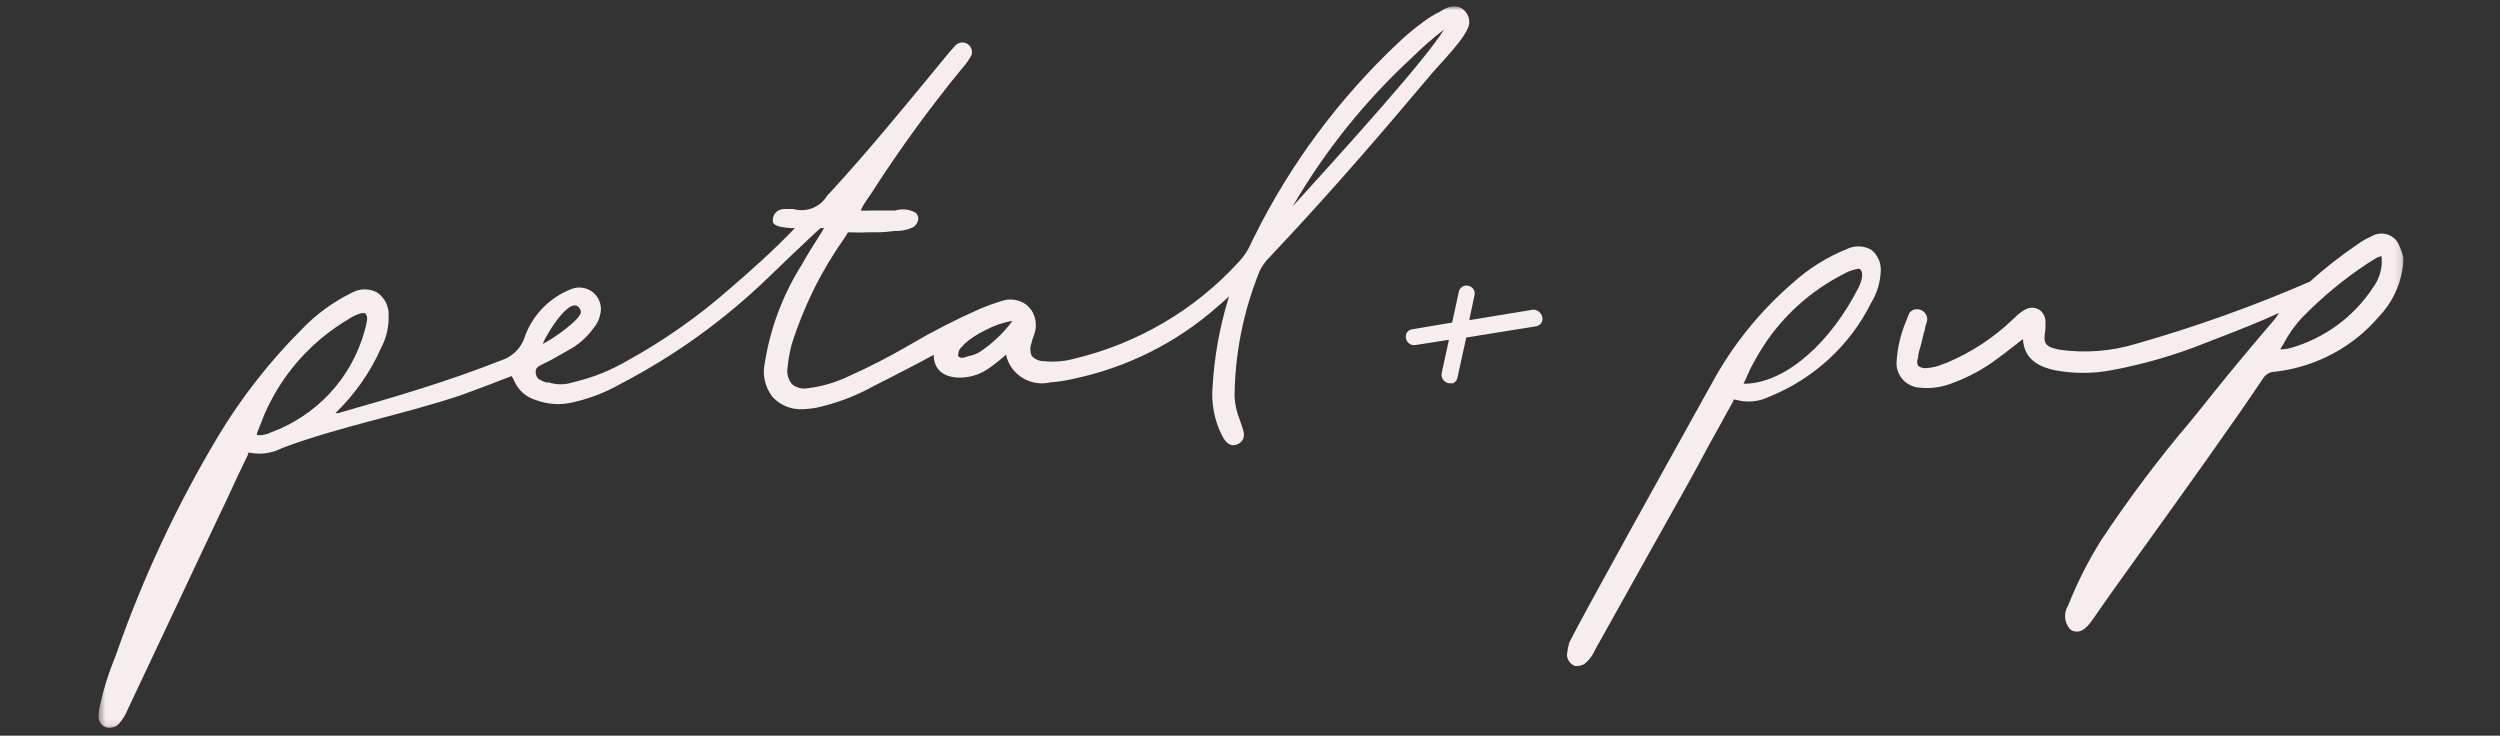
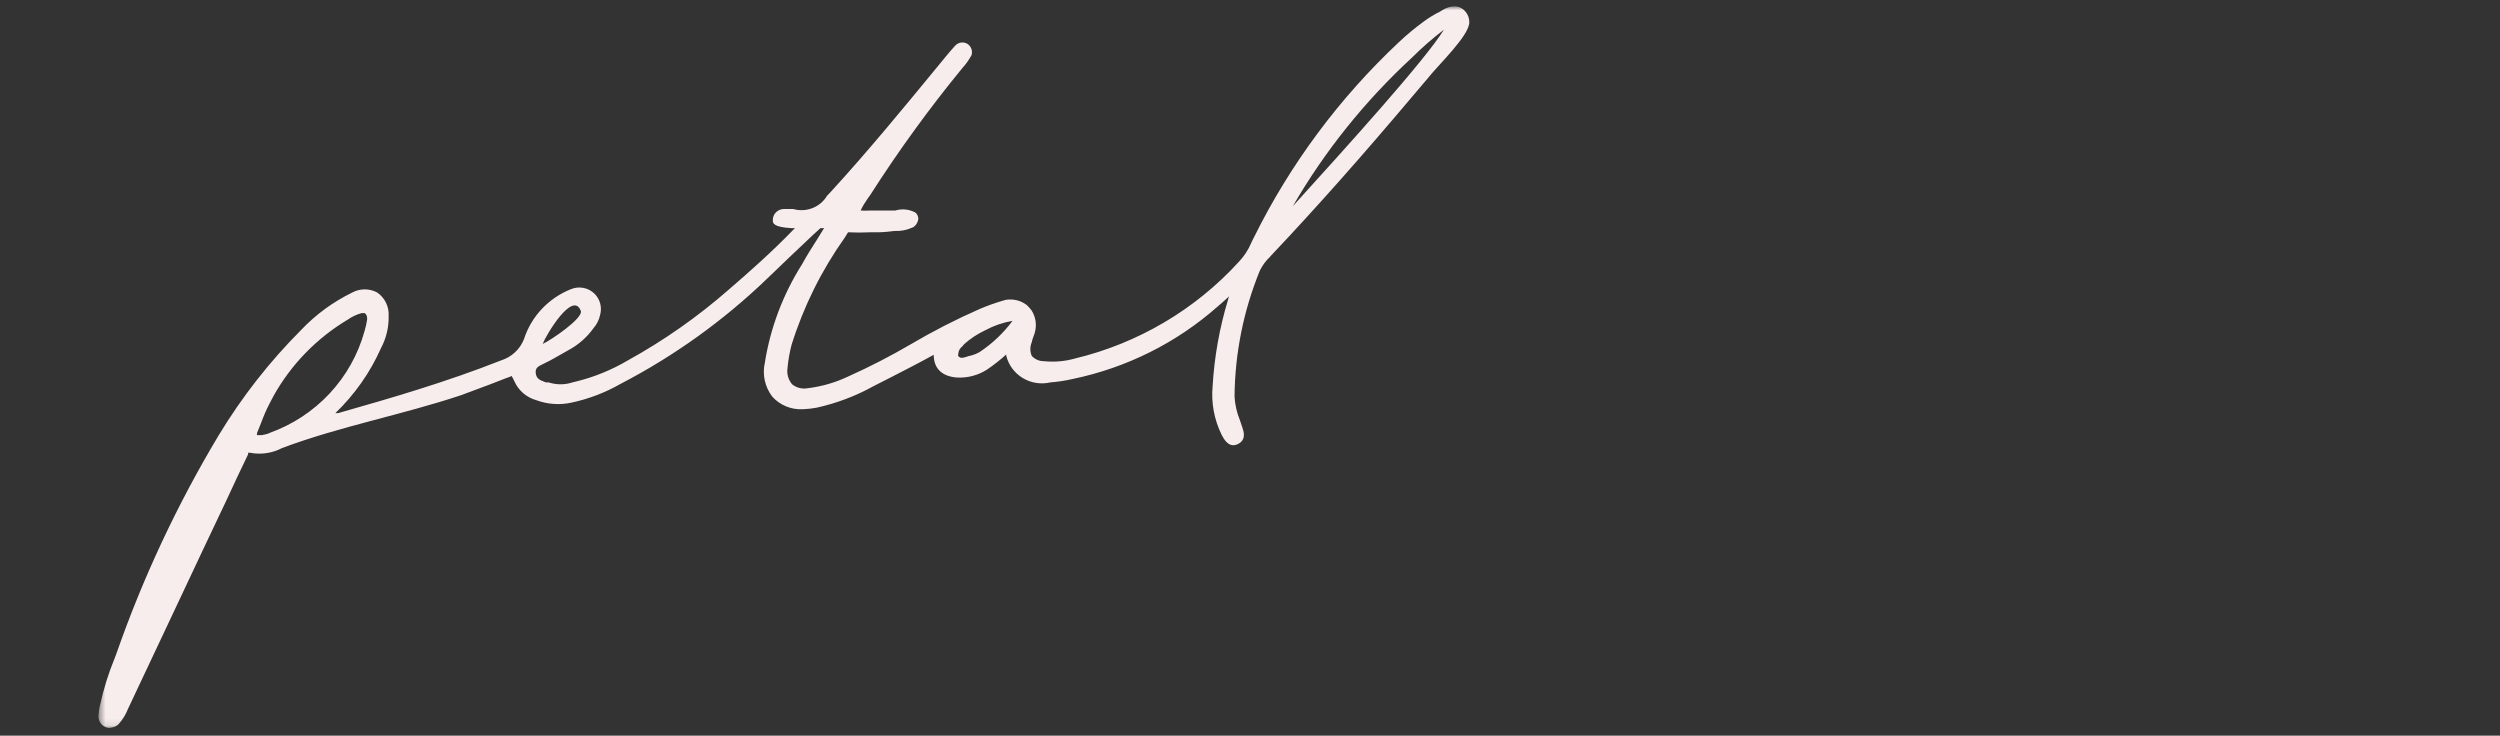
<svg xmlns="http://www.w3.org/2000/svg" width="367" height="108" viewBox="0 0 367 108" fill="none">
  <rect x="0" y="0" width="367" height="108" fill="#333333" stroke="none" />
  <g clip-path="url(#clip0_251_766)">
    <mask id="mask0_251_766" style="mask-type:luminance" maskUnits="userSpaceOnUse" x="14" y="0" width="339" height="107">
      <path d="M352.866 0.909H14.458V106.896H352.866V0.909Z" fill="white" />
    </mask>
    <g mask="url(#mask0_251_766)">
      <path d="M215.691 3.279C215.706 2.706 215.508 2.147 215.133 1.709C213.903 0.304 212.338 1.075 211.387 1.709C210.53 2.127 209.716 2.625 208.956 3.196C207.702 4.114 206.507 5.108 205.378 6.171C196.617 14.386 189.414 24.078 184.109 34.788C183.941 35.091 183.801 35.394 183.662 35.697C183.229 36.715 182.613 37.648 181.845 38.452C175.454 45.458 167.068 50.402 157.781 52.636C156.31 53.048 154.774 53.179 153.253 53.022C152.917 53.026 152.583 52.959 152.275 52.826C151.966 52.693 151.69 52.497 151.464 52.251C151.327 51.933 151.256 51.591 151.256 51.245C151.256 50.9 151.327 50.558 151.464 50.24C151.513 49.977 151.588 49.718 151.688 49.469C151.829 49.142 151.932 48.8 151.995 48.45C152.186 47.438 151.976 46.394 151.409 45.53C151.203 45.267 150.979 45.019 150.738 44.787C150.307 44.455 149.812 44.215 149.283 44.083C148.753 43.95 148.202 43.927 147.663 44.016L147.076 44.181C145.984 44.508 144.912 44.895 143.862 45.338C140.32 46.894 136.876 48.66 133.549 50.626C130.635 52.325 127.63 53.869 124.549 55.253C122.674 56.148 120.663 56.734 118.596 56.988C118.19 57.067 117.771 57.056 117.37 56.956C116.969 56.856 116.595 56.669 116.276 56.41C116.001 56.079 115.798 55.695 115.683 55.282C115.567 54.869 115.541 54.437 115.606 54.014C115.713 52.88 115.909 51.757 116.193 50.653C117.949 45.022 120.59 39.697 124.018 34.871L124.493 34.1C125.573 34.154 126.656 34.154 127.736 34.1H128.155C129.329 34.1 129.748 34.1 131.285 33.907C132.168 33.953 133.049 33.793 133.857 33.439C134.029 33.39 134.184 33.295 134.304 33.163C134.592 32.884 134.77 32.513 134.807 32.117C134.806 31.945 134.769 31.774 134.696 31.618C134.624 31.461 134.519 31.321 134.388 31.208C133.94 30.963 133.447 30.811 132.938 30.758C132.428 30.706 131.914 30.756 131.425 30.905H130.866H129.412H127.931H127.736C127.27 30.937 126.803 30.937 126.338 30.905C126.411 30.734 126.495 30.569 126.59 30.409C126.734 30.121 126.903 29.844 127.093 29.583L127.4 29.114L127.792 28.564C131.916 22.11 136.424 15.902 141.291 9.972C141.815 9.395 142.266 8.757 142.632 8.071C142.719 7.764 142.703 7.438 142.588 7.141C142.472 6.843 142.262 6.59 141.99 6.419C141.708 6.261 141.38 6.202 141.06 6.252C140.74 6.302 140.447 6.458 140.229 6.694C139.726 7.245 139.251 7.796 138.803 8.347L137.853 9.504C132.738 15.728 127.428 22.201 121.894 28.233L121.419 28.729C120.929 29.554 120.173 30.194 119.272 30.548C118.371 30.902 117.376 30.951 116.444 30.684H115.829H115.214C114.979 30.667 114.742 30.7 114.52 30.781C114.298 30.862 114.096 30.988 113.929 31.153C113.763 31.313 113.634 31.506 113.552 31.721C113.47 31.935 113.436 32.164 113.453 32.392C113.453 32.695 113.453 33.356 116.248 33.494H116.696L116.444 33.742C113.286 37.019 109.904 39.994 106.997 42.501C102.447 46.489 97.471 49.98 92.156 52.912C89.808 54.299 87.265 55.338 84.61 55.997L84.051 56.134C82.908 56.508 81.673 56.508 80.529 56.134H80.138C79.244 55.804 78.769 55.611 78.657 54.84C78.545 54.069 78.88 53.821 79.775 53.408L80.11 53.242C80.921 52.857 81.703 52.389 82.486 51.948L83.408 51.424C84.887 50.64 86.159 49.527 87.126 48.174C87.62 47.608 87.957 46.925 88.104 46.191C88.251 45.65 88.251 45.08 88.104 44.538C87.957 43.997 87.667 43.503 87.265 43.106C86.822 42.674 86.26 42.381 85.648 42.263C85.036 42.146 84.403 42.209 83.828 42.445C82.2 43.09 80.738 44.081 79.544 45.348C78.351 46.614 77.456 48.125 76.924 49.772C76.637 50.513 76.184 51.18 75.598 51.724C75.012 52.267 74.31 52.673 73.542 52.912C65.605 56.052 57.471 58.42 49.618 60.651H49.227C52.067 57.922 54.345 54.676 55.934 51.094C56.715 49.626 57.1 47.986 57.052 46.329C57.085 45.671 56.948 45.015 56.655 44.423C56.362 43.831 55.922 43.321 55.375 42.941C54.814 42.637 54.185 42.478 53.545 42.478C52.904 42.478 52.275 42.637 51.714 42.941C48.892 44.316 46.345 46.182 44.196 48.45C39.561 53.098 35.508 58.276 32.121 63.874C26.021 74.041 20.983 84.793 17.085 95.962L16.833 96.623C15.915 98.862 15.195 101.175 14.681 103.536C14.548 104.097 14.473 104.669 14.458 105.244C14.473 105.619 14.612 105.978 14.854 106.267C15.097 106.555 15.429 106.757 15.799 106.842C15.928 106.868 16.062 106.868 16.191 106.842C16.656 106.815 17.094 106.619 17.42 106.291C18.009 105.634 18.472 104.878 18.79 104.06L26.141 88.47C28.432 83.54 30.92 78.362 33.323 73.266C34.33 71.063 35.364 68.887 36.426 66.684C36.421 66.61 36.421 66.537 36.426 66.463H36.705C38.304 66.776 39.964 66.532 41.401 65.775C50.009 62.552 58.953 60.927 67.701 58.007L71.837 56.465L74.325 55.501C74.594 55.421 74.855 55.319 75.107 55.198C75.255 55.437 75.386 55.685 75.499 55.942C75.792 56.619 76.235 57.222 76.796 57.709C77.357 58.195 78.022 58.551 78.741 58.751C80.384 59.357 82.17 59.482 83.883 59.109C86.418 58.566 88.851 57.637 91.094 56.355C98.975 52.26 106.214 47.065 112.587 40.931C114.851 38.755 117.087 36.606 119.407 34.43L120.441 33.494H120.972L119.966 35.119C119.183 36.331 118.429 37.543 117.73 38.81C114.947 43.211 113.093 48.119 112.28 53.242C112.085 54.102 112.081 54.992 112.269 55.853C112.458 56.714 112.833 57.524 113.37 58.228C113.93 58.85 114.625 59.34 115.405 59.659C116.184 59.979 117.027 60.12 117.87 60.073C118.536 60.048 119.199 59.974 119.854 59.853C122.791 59.207 125.616 58.14 128.239 56.685L130.782 55.391C132.878 54.317 134.974 53.242 137.07 52.086C137.07 53.986 138.161 55.226 140.425 55.418C142.015 55.517 143.595 55.101 144.924 54.234C145.908 53.567 146.843 52.83 147.719 52.031C147.719 52.031 147.719 52.168 147.719 52.223C148.057 53.587 148.929 54.763 150.143 55.496C151.358 56.229 152.818 56.458 154.203 56.134C155.295 56.05 156.379 55.884 157.446 55.639C165.382 53.996 172.738 50.32 178.771 44.979C179.022 44.787 179.721 44.153 180.448 43.492C180.369 43.649 180.312 43.816 180.28 43.988C179.031 48.101 178.271 52.344 178.016 56.63C177.778 59.12 178.242 61.627 179.358 63.874C179.665 64.453 180.392 65.83 181.705 65.196C183.019 64.563 182.572 63.323 182.348 62.662L182.013 61.671C181.559 60.565 181.294 59.392 181.23 58.2C181.287 51.865 182.548 45.596 184.947 39.719C185.317 38.967 185.818 38.286 186.429 37.708L186.596 37.515C193.081 30.657 199.816 23.082 207.754 13.663L209.599 11.487C211.136 9.531 215.691 5.234 215.691 3.279ZM142.185 52.278C141.319 52.581 140.984 52.636 140.676 52.278C140.653 52.226 140.641 52.17 140.641 52.113C140.641 52.056 140.653 52 140.676 51.948C140.686 51.74 140.741 51.536 140.837 51.351C140.934 51.166 141.069 51.003 141.235 50.874C141.341 50.774 141.434 50.663 141.515 50.543C142.449 49.706 143.503 49.01 144.645 48.477C145.891 47.805 147.242 47.339 148.642 47.1C147.303 48.899 145.657 50.456 143.778 51.7C143.426 51.899 143.051 52.056 142.66 52.168L142.185 52.278ZM79.663 50.488C80.166 49.166 84.079 42.611 85.253 45.613C85.728 46.66 80.809 49.992 79.663 50.488ZM37.739 63.544L38.326 62.084C38.522 61.588 38.69 61.12 38.885 60.679C39.277 59.77 39.724 58.944 40.143 58.145C42.72 53.518 46.489 49.641 51.071 46.907C51.673 46.485 52.344 46.168 53.056 45.971H53.307C53.389 45.947 53.476 45.947 53.559 45.971C53.664 46.059 53.748 46.169 53.806 46.293C53.864 46.416 53.894 46.551 53.894 46.687V46.935C53.803 47.512 53.673 48.083 53.503 48.643C52.559 52.053 50.797 55.19 48.365 57.788C45.933 60.386 42.902 62.37 39.528 63.571H39.612C39.232 63.711 38.839 63.812 38.438 63.874H37.711L37.739 63.544ZM211.974 4.353C209.179 8.87 197.804 21.43 189.783 30.271C194.482 22.167 200.389 14.805 207.307 8.429C208.769 6.97 210.328 5.608 211.974 4.353Z" fill="#F8EDED" />
-       <path d="M224.971 45.474L215.915 46.962H215.692L216.446 43.381C216.487 43.229 216.497 43.07 216.474 42.915C216.451 42.759 216.396 42.609 216.312 42.475C216.228 42.341 216.118 42.225 215.987 42.135C215.856 42.044 215.708 41.981 215.552 41.949C215.401 41.913 215.244 41.907 215.092 41.932C214.938 41.957 214.792 42.012 214.661 42.095C214.531 42.177 214.419 42.285 214.331 42.411C214.244 42.538 214.184 42.68 214.154 42.83L213.176 47.347L207.307 48.339C207.114 48.358 206.931 48.43 206.777 48.547C206.624 48.664 206.508 48.821 206.44 49C206.365 49.208 206.346 49.431 206.385 49.649C206.424 49.866 206.52 50.07 206.664 50.239C206.794 50.403 206.967 50.528 207.164 50.601C207.361 50.674 207.575 50.691 207.782 50.653L212.701 49.881L211.639 54.784C211.595 54.994 211.608 55.211 211.676 55.415C211.745 55.618 211.867 55.799 212.03 55.941C212.141 56.048 212.272 56.132 212.416 56.189C212.56 56.245 212.714 56.274 212.869 56.271H213.26C213.445 56.207 213.608 56.093 213.732 55.942C213.855 55.791 213.934 55.61 213.959 55.417L215.244 49.551L217.117 49.248L225.502 47.898C225.695 47.868 225.876 47.789 226.028 47.668C226.18 47.547 226.297 47.389 226.368 47.21C226.436 47.005 226.451 46.787 226.412 46.576C226.373 46.364 226.281 46.165 226.145 45.998C226.015 45.814 225.837 45.669 225.631 45.577C225.424 45.485 225.196 45.449 224.971 45.474Z" fill="#F8EDED" />
-       <path d="M274.775 36.715C274.235 36.386 273.617 36.198 272.981 36.169C272.345 36.14 271.711 36.271 271.141 36.55C268.218 37.725 265.531 39.403 263.206 41.508C258.361 45.678 254.328 50.68 251.298 56.271C245.177 67.288 231.734 91.444 230.364 94.363C230.196 94.939 230.085 95.529 230.028 96.126C230.039 96.477 230.155 96.817 230.357 97.106C230.562 97.394 230.846 97.618 231.175 97.751C231.35 97.788 231.532 97.788 231.706 97.751C232.136 97.725 232.542 97.549 232.851 97.256C233.417 96.728 233.864 96.09 234.166 95.382L234.334 95.08C237.128 90.067 239.924 85.081 242.717 80.069C245.513 75.056 248.309 70.208 250.907 65.278L252.667 62.11C253.256 61.036 253.842 59.934 254.457 58.86V58.667H254.764C256.417 59.157 258.2 58.999 259.74 58.227C266.267 55.598 271.589 50.697 274.691 44.455C275.541 43.061 276.022 41.48 276.09 39.855C276.136 39.267 276.04 38.677 275.811 38.132C275.584 37.586 275.229 37.101 274.775 36.715ZM256.106 55.996C256.329 55.555 256.524 55.087 256.721 54.646C256.935 54.155 257.178 53.677 257.448 53.214C257.866 52.415 258.341 51.616 258.872 50.79C261.768 46.338 265.797 42.711 270.555 40.269C271.178 39.901 271.857 39.641 272.568 39.497C272.642 39.463 272.724 39.445 272.806 39.445C272.888 39.445 272.97 39.463 273.042 39.497C273.147 39.597 273.226 39.718 273.281 39.851C273.333 39.983 273.356 40.126 273.351 40.269C273.351 40.269 273.351 40.544 273.351 40.682C273.256 41.186 273.097 41.677 272.874 42.141C268.795 50.184 262.395 55.996 256.469 56.326H255.938L256.106 55.996Z" fill="#F8EDED" />
-       <path d="M313.513 50.487C309.895 51.577 306.079 51.868 302.334 51.341C300.21 50.9 299.902 50.459 300.265 48.421C300.254 48.339 300.254 48.256 300.265 48.173C300.295 47.963 300.295 47.75 300.265 47.54C300.322 47.148 300.267 46.749 300.111 46.385C299.952 46.021 299.697 45.706 299.372 45.474C299.052 45.279 298.684 45.175 298.31 45.175C297.935 45.175 297.567 45.279 297.247 45.474C296.706 45.774 296.215 46.155 295.793 46.603L295.459 46.906C292.666 49.582 289.397 51.73 285.816 53.241L285.341 53.407C284.539 53.765 283.676 53.98 282.797 54.04C282.579 54.068 282.357 54.05 282.145 53.988C281.932 53.927 281.737 53.822 281.569 53.682C281.482 53.505 281.439 53.313 281.439 53.117C281.439 52.922 281.482 52.729 281.569 52.553C281.569 51.837 281.875 51.148 282.043 50.432C282.211 49.716 282.295 49.413 282.407 48.917L282.575 48.394C282.575 47.953 282.824 47.485 282.909 47.017C282.934 46.763 282.89 46.507 282.784 46.274C282.679 46.041 282.513 45.839 282.307 45.687C282.1 45.535 281.855 45.438 281.598 45.406C281.341 45.373 281.08 45.406 280.842 45.502C280.685 45.569 280.544 45.667 280.428 45.79C280.315 45.914 280.226 46.059 280.169 46.218L279.89 46.962C279.029 48.944 278.527 51.06 278.409 53.214C278.377 54.141 278.714 55.044 279.345 55.732C279.974 56.421 280.853 56.841 281.791 56.905C283.233 57.063 284.696 56.903 286.068 56.437C288.332 55.658 290.478 54.574 292.441 53.214C293.501 52.47 294.48 51.699 295.486 50.928L296.967 49.771C297.135 53.021 299.763 53.93 301.607 54.343C304.376 54.872 307.224 54.872 309.993 54.343C314.701 53.469 319.307 52.131 323.742 50.349L325.448 49.688C328.466 48.532 331.542 47.319 334.56 45.942C334.197 46.533 333.776 47.087 333.302 47.595L331.821 49.33C329.613 51.947 327.349 54.646 325.169 57.373C324.022 58.833 322.82 60.292 321.646 61.752C316.901 67.338 312.495 73.197 308.455 79.297C306.54 82.349 304.912 85.567 303.592 88.91C303.263 89.433 303.111 90.045 303.156 90.658C303.202 91.271 303.442 91.855 303.844 92.325C303.972 92.453 304.124 92.553 304.292 92.619C304.46 92.685 304.639 92.717 304.821 92.711H304.989C305.743 92.711 306.499 91.995 307.337 90.755C308.176 89.516 310.663 85.99 313.96 81.418C320.111 72.88 328.494 61.174 332.268 55.472C332.459 55.187 332.723 54.955 333.029 54.796C333.338 54.637 333.681 54.557 334.029 54.563C339.972 53.87 345.421 50.963 349.261 46.438C351.035 44.576 352.214 42.238 352.643 39.718C352.784 39.094 352.839 38.455 352.809 37.817C352.693 37.276 352.516 36.749 352.28 36.247C352.155 35.841 351.939 35.468 351.644 35.157C351.351 34.847 350.988 34.608 350.586 34.459C350.181 34.309 349.75 34.254 349.321 34.297C348.891 34.339 348.48 34.479 348.115 34.705C347.413 35.006 346.747 35.385 346.129 35.834C343.658 37.511 341.305 39.351 339.087 41.343C330.781 44.952 322.237 48.007 313.513 50.487ZM349.652 38.533C349.6 39.853 349.152 41.128 348.367 42.197C345.548 46.51 341.237 49.671 336.236 51.093C335.743 51.222 335.237 51.287 334.728 51.286L335.23 50.459C335.943 49.107 336.824 47.848 337.858 46.714C340.81 43.672 344.09 40.956 347.64 38.616L348.255 38.23L348.757 37.927C349.016 37.785 349.289 37.666 349.568 37.569C349.65 37.865 349.668 38.175 349.625 38.478L349.652 38.533Z" fill="#F8EDED" />
    </g>
  </g>
  <defs>
    <clipPath id="clip0_251_766">
      <rect width="365.662" height="106.564" fill="white" transform="translate(0.831 0.909)" />
    </clipPath>
  </defs>
</svg>